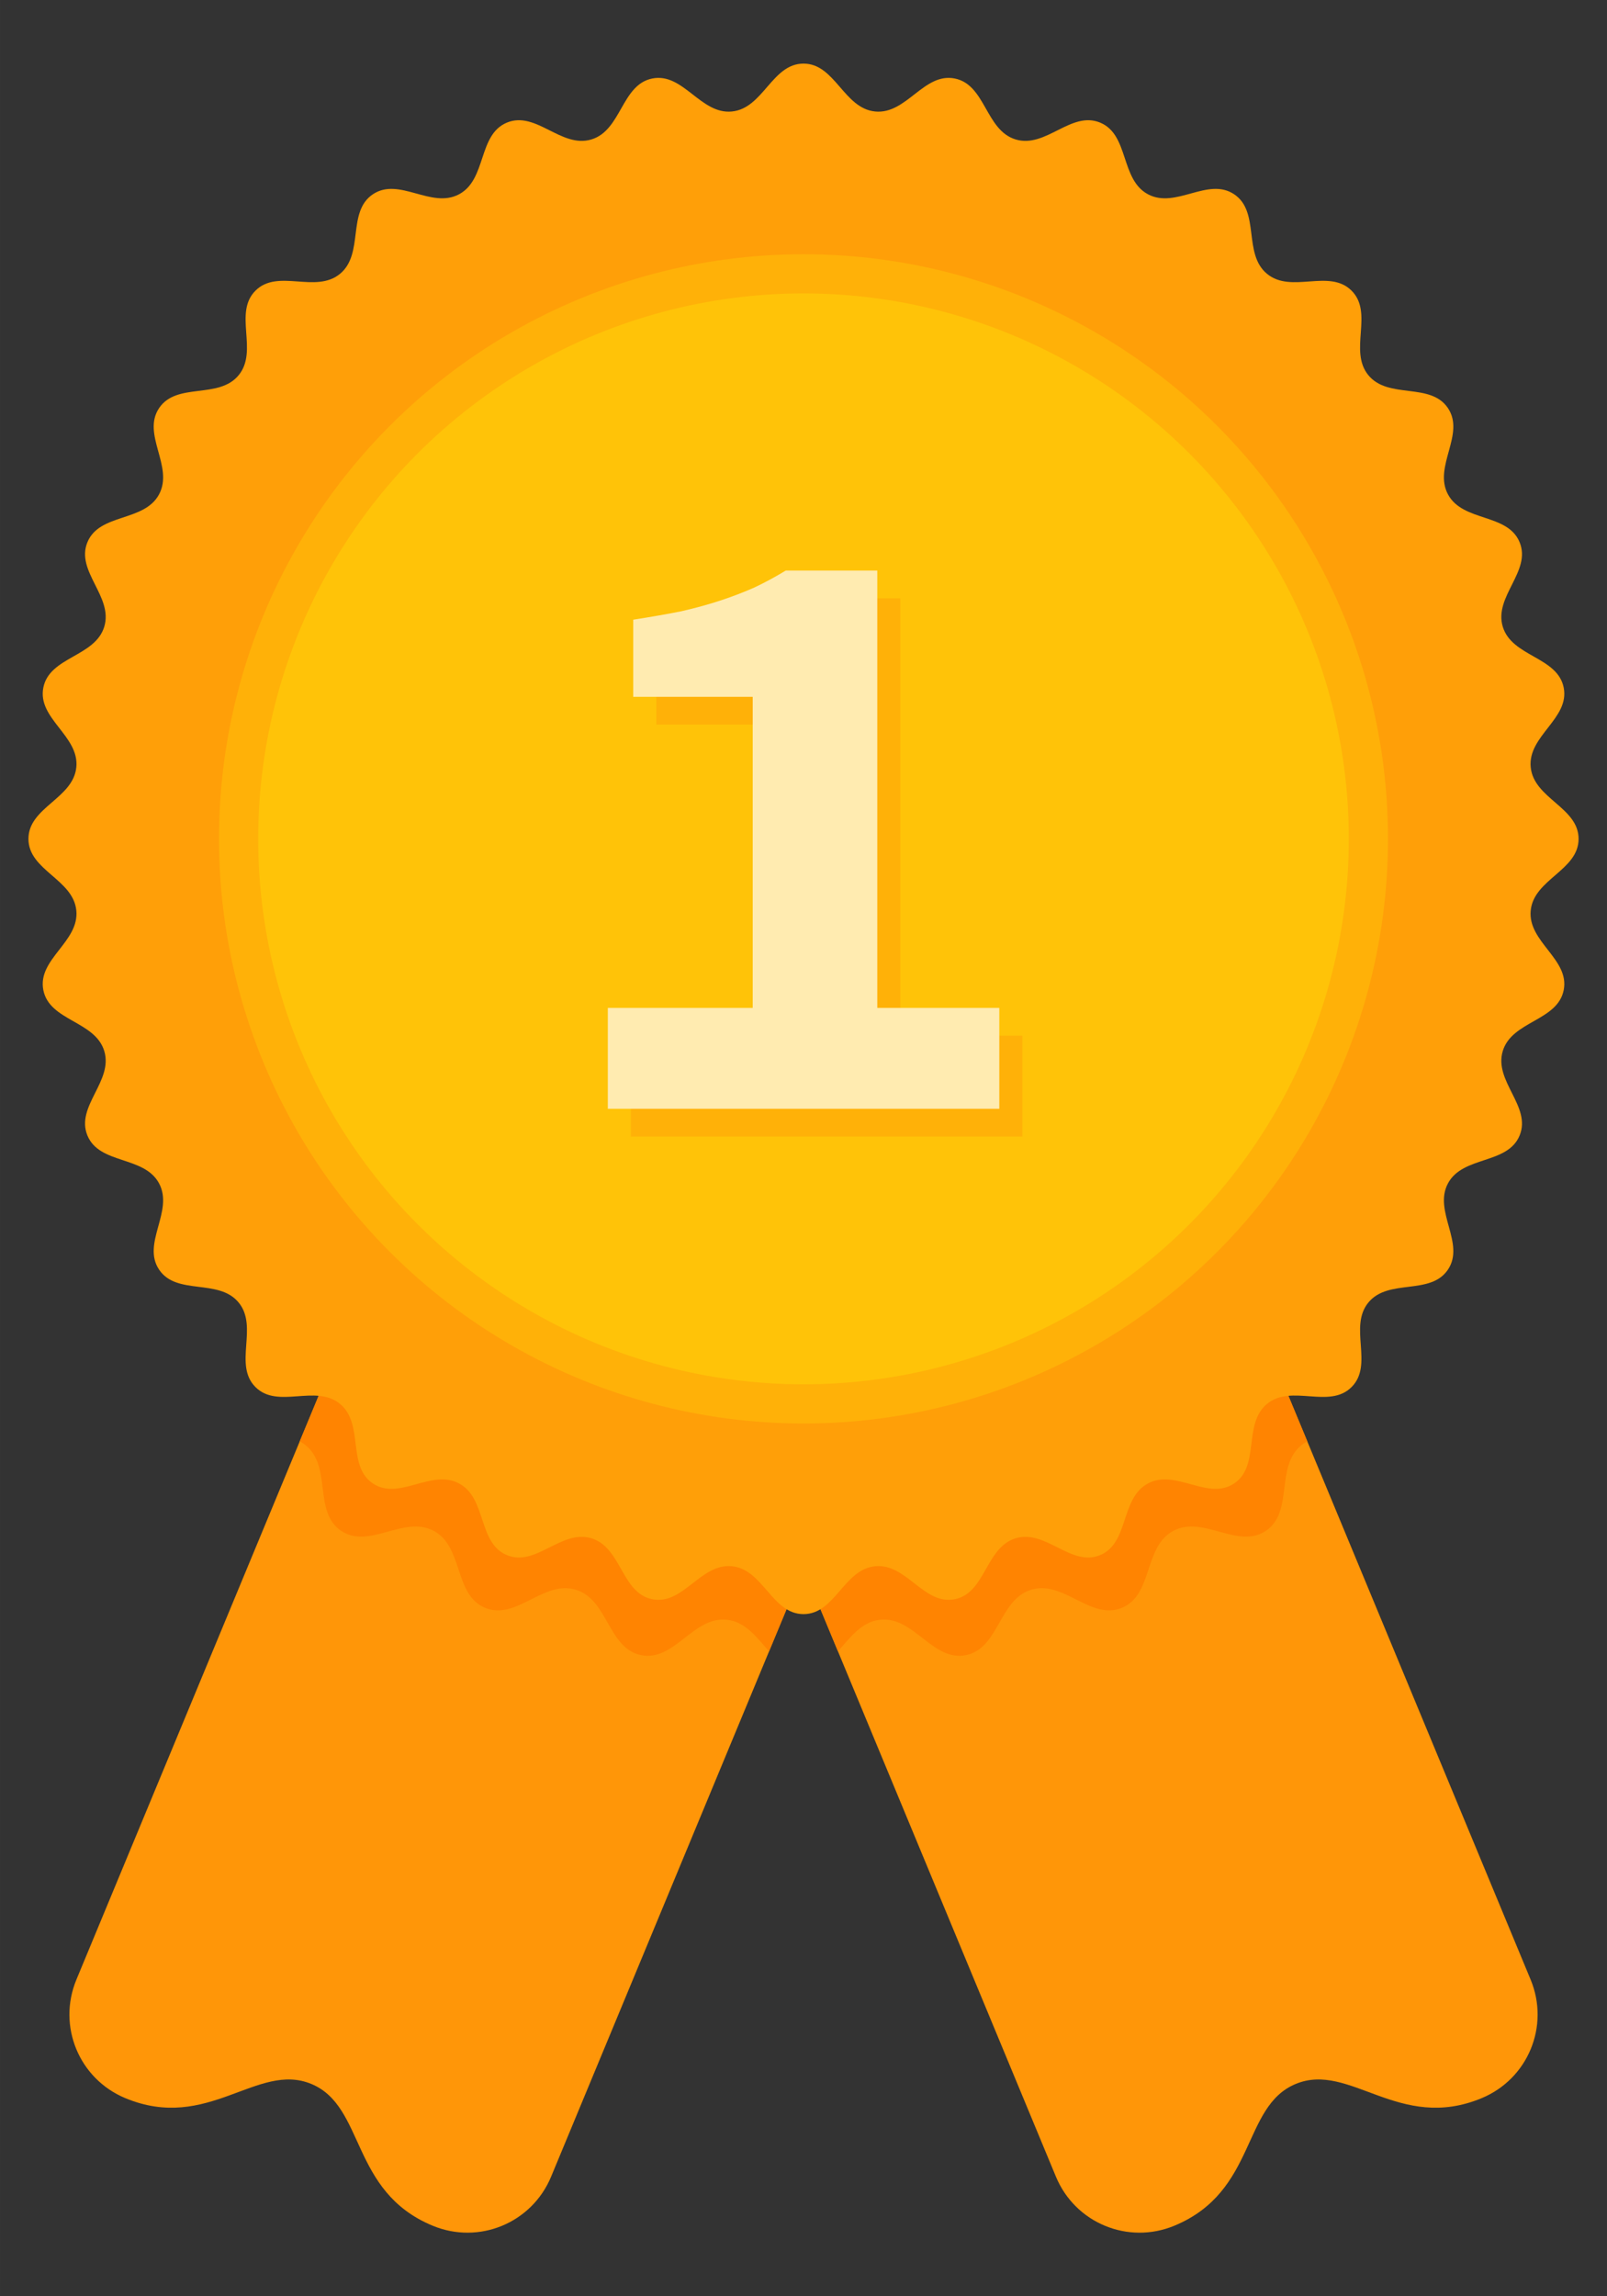
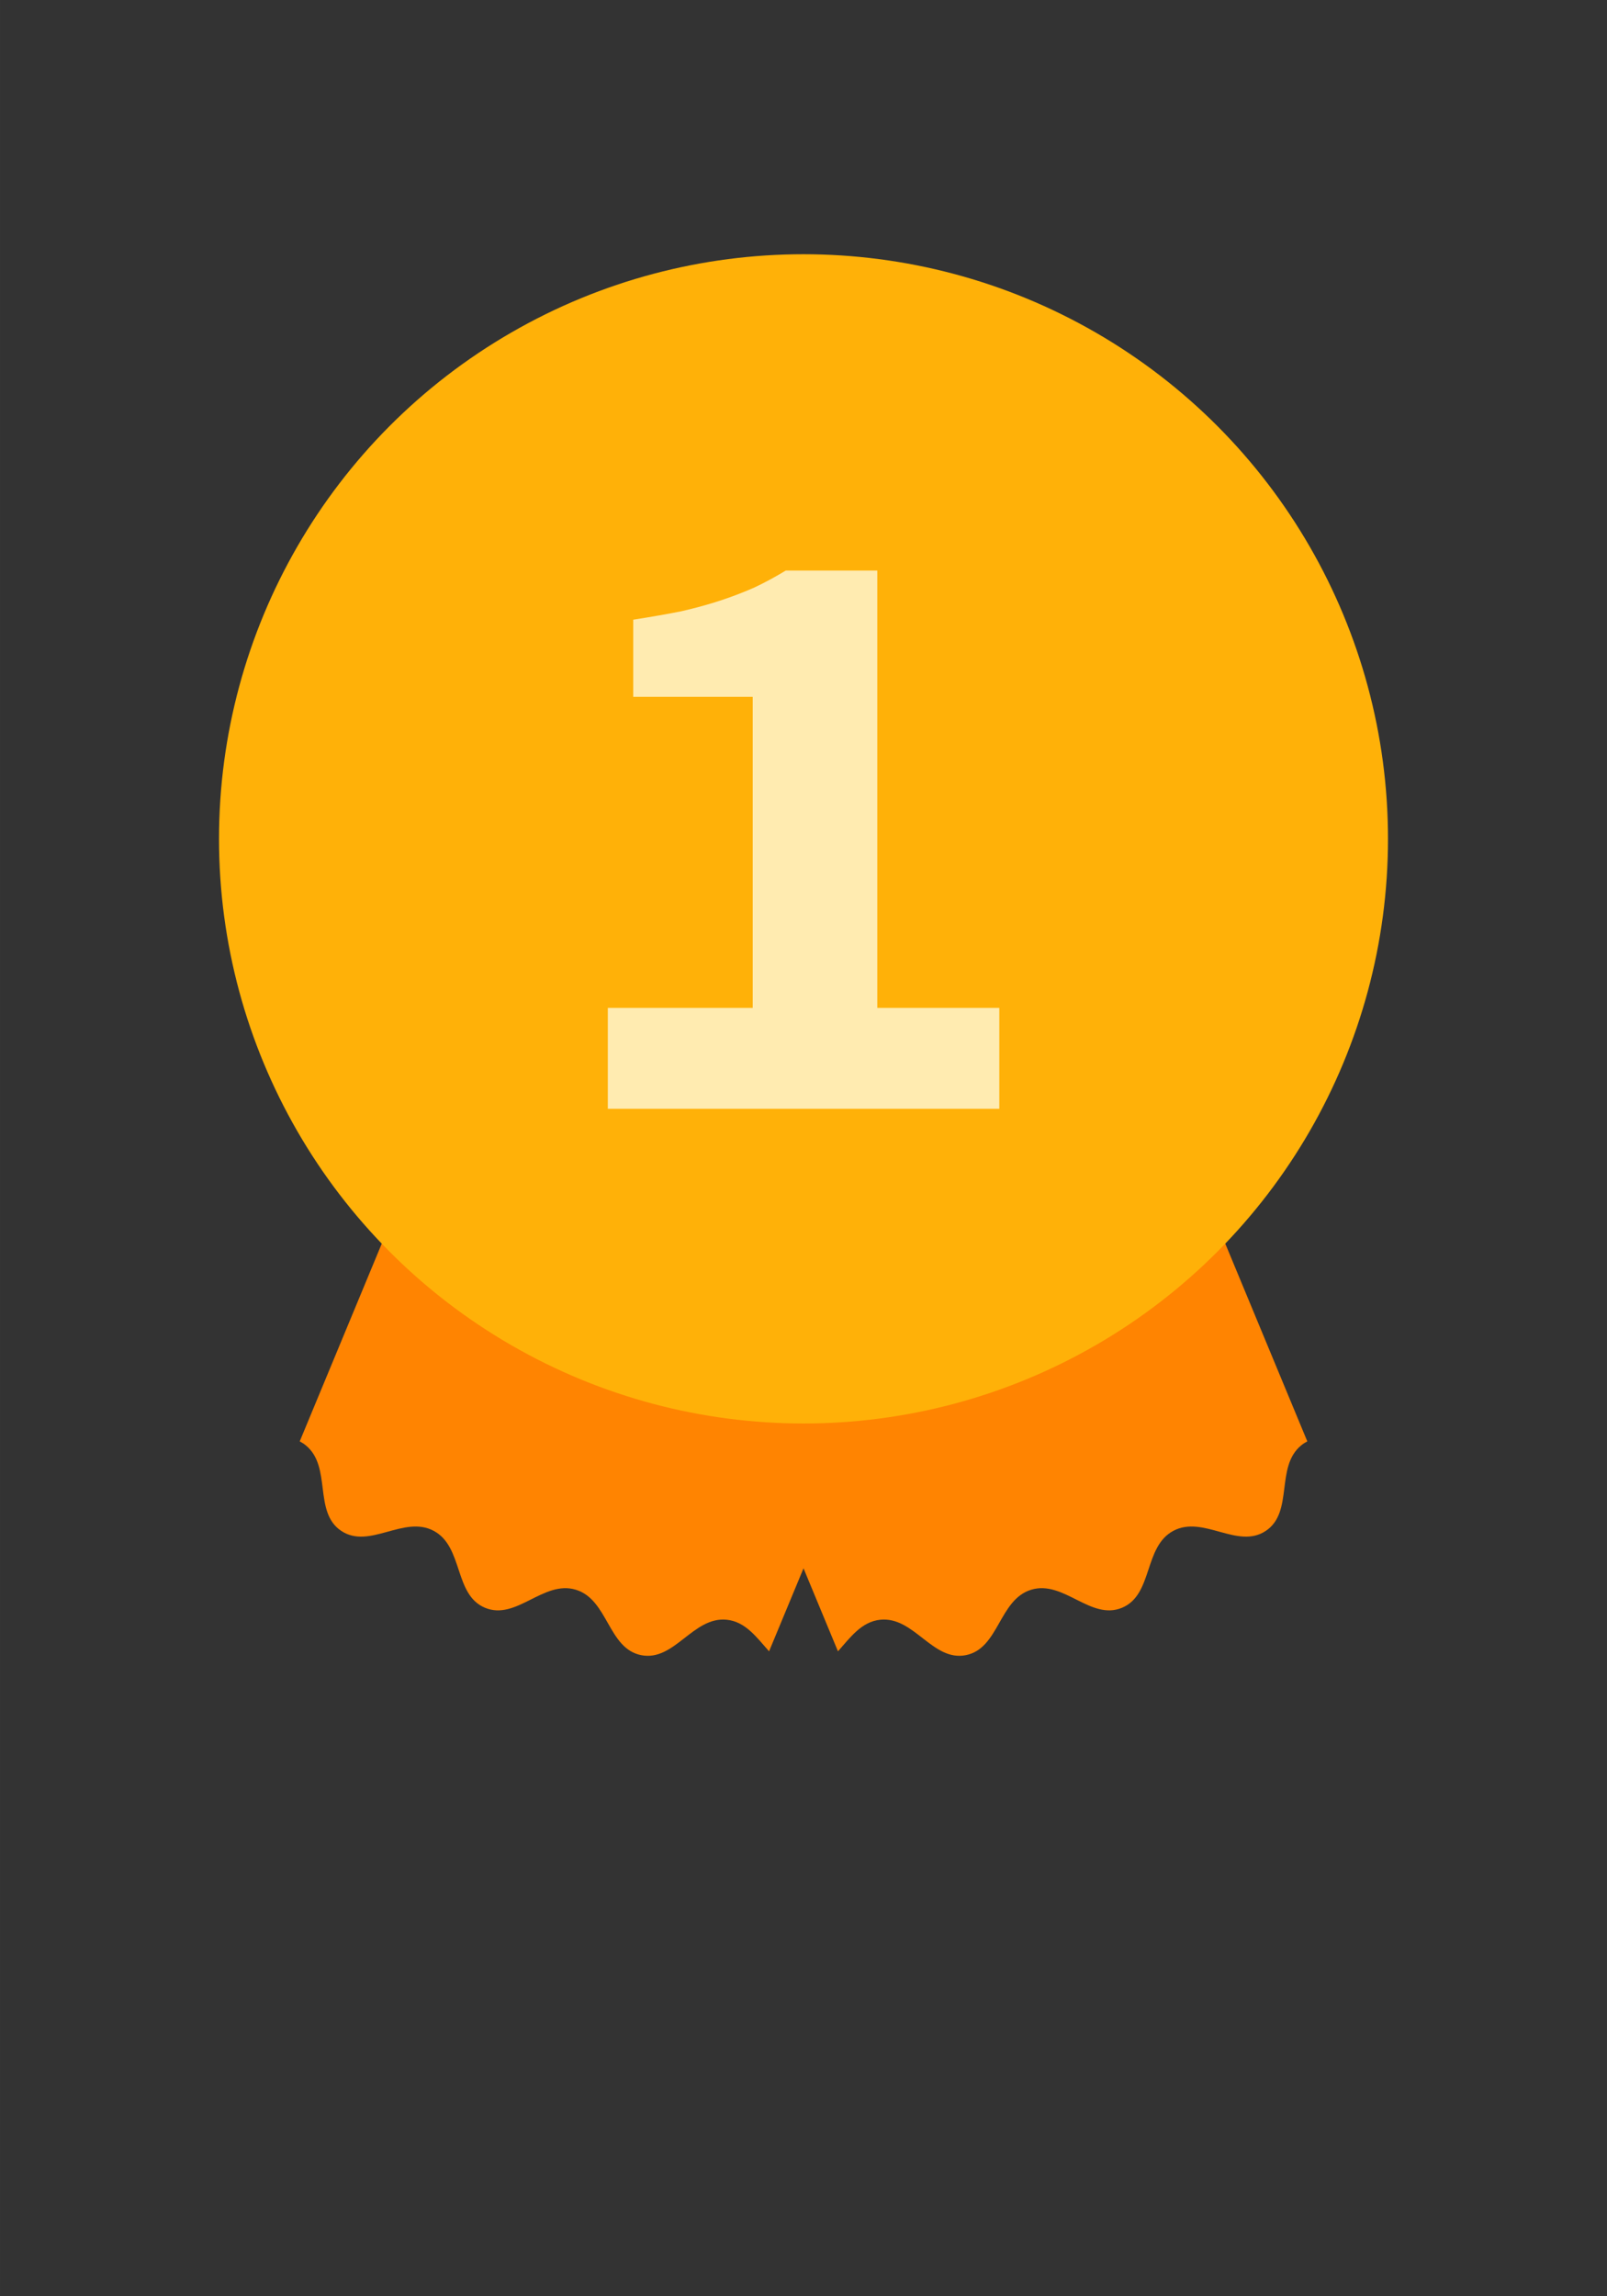
<svg xmlns="http://www.w3.org/2000/svg" width="2100" height="3e3" version="1.1" viewBox="0 0 555.62 793.75">
  <rect x="0" y="0" width="555.62" height="793.75" fill="#333333" stroke="none" />
  <g transform="translate(0 496.75)">
-     <path d="m285.79-55.659-106.2-44.074c-16.046-6.659-34.325 0.898-40.984 16.944l-112.19 270.33c-6.659 16.046 0.898 34.325 16.944 40.984 28.562 11.853 45.58-12.679 64.286-4.916 18.706 7.763 13.353 37.136 41.915 48.989 16.046 6.659 34.325-0.898 40.984-16.944l112.19-270.33c6.659-16.046-0.898-34.325-16.944-40.984z" fill="#ff9608" style="paint-order:normal" />
-     <path d="m269.84-55.659 106.2-44.074c16.046-6.659 34.325 0.898 40.984 16.944l112.19 270.33c6.659 16.046-0.898 34.325-16.944 40.984-28.562 11.853-45.58-12.679-64.286-4.916-18.706 7.763-13.353 37.136-41.915 48.989-16.046 6.659-34.325-0.898-40.984-16.944l-112.19-270.33c-6.659-16.046 0.898-34.325 16.944-40.984z" fill="#ff9608" style="paint-order:normal" />
    <path d="m388.28-102.15c-4.074-0.023-8.225 0.753-12.236 2.418l-106.2 44.073c-16.046 6.659-23.603 24.938-16.944 40.984l36.825 88.735c4.228-4.728 8.11-10.275 14.677-10.922 11.67-1.149 18.039 14.534 29.541 12.246 11.502-2.288 11.385-19.214 22.607-22.618 11.222-3.404 20.529 10.735 31.363 6.247 10.834-4.488 7.417-21.067 17.759-26.595 10.342-5.528 22.229 6.524 31.98 0.008 9.751-6.515 3.165-22.109 12.23-29.548 0.68-0.558 1.39-1.011 2.121-1.393l-34.974-84.274c-4.994-12.034-16.525-19.294-28.748-19.362z" fill="#ff8401" style="paint-order:normal" />
    <path d="m167.35-102.15c-12.222 0.068-23.753 7.328-28.748 19.362l-34.974 84.274c0.731 0.382 1.441 0.835 2.121 1.393 9.065 7.44 2.48 23.033 12.23 29.548s21.637-5.537 31.98-0.008c10.342 5.528 6.925 22.107 17.759 26.595 10.834 4.488 20.141-9.651 31.363-6.247 11.222 3.404 11.106 20.33 22.607 22.618 11.502 2.288 17.87-13.396 29.541-12.246 6.568 0.647 10.449 6.195 14.677 10.922l36.825-88.735c6.659-16.046-0.898-34.325-16.944-40.984l-106.2-44.073c-4.011-1.665-8.162-2.441-12.236-2.418z" fill="#ff8401" style="paint-order:normal" />
-     <path d="m545.8-206.78c0 10.924-15.485 13.893-16.556 24.764-1.071 10.871 13.538 16.804 11.407 27.518-2.131 10.714-17.898 10.605-21.069 21.058-3.171 10.453 9.999 19.122 5.819 29.214-4.18 10.092-19.623 6.909-24.772 16.543-5.149 9.634 6.077 20.705 8e-3 29.788-6.069 9.083-20.594 2.948-27.524 11.392-6.93 8.444 1.92 21.493-5.804 29.217-7.724 7.724-20.773-1.126-29.217 5.804-8.444 6.93-2.31 21.455-11.392 27.523-9.083 6.069-20.154-5.157-29.788-0.008-9.634 5.149-6.451 20.592-16.543 24.772s-18.761-8.99-29.214-5.819c-10.453 3.171-10.344 18.938-21.058 21.069-10.714 2.131-16.647-12.477-27.518-11.407s-13.84 16.556-24.764 16.556c-10.924 1e-6 -13.893-15.485-24.764-16.556s-16.804 13.538-27.518 11.407c-10.714-2.131-10.605-17.898-21.058-21.069-10.453-3.171-19.122 9.999-29.214 5.819-10.092-4.18-6.909-19.623-16.543-24.772-9.634-5.149-20.705 6.077-29.788 0.008-9.083-6.069-2.948-20.594-11.392-27.523-8.444-6.93-21.493 1.92-29.217-5.804-7.724-7.724 1.126-20.773-5.804-29.217-6.93-8.444-21.455-2.31-27.523-11.392s5.157-20.154 0.008-29.788c-5.149-9.634-20.592-6.451-24.772-16.543-4.18-10.092 8.99-18.761 5.819-29.214s-18.938-10.344-21.069-21.058c-2.131-10.714 12.477-16.647 11.407-27.518-1.071-10.871-16.556-13.84-16.556-24.764-9e-7 -10.924 15.485-13.893 16.556-24.764s-13.538-16.804-11.407-27.518c2.131-10.714 17.898-10.605 21.069-21.058 3.171-10.453-9.999-19.122-5.819-29.214 4.18-10.092 19.623-6.909 24.772-16.543 5.149-9.634-6.077-20.705-0.008-29.788 6.069-9.083 20.594-2.948 27.523-11.392 6.93-8.444-1.92-21.493 5.804-29.217 7.724-7.724 20.773 1.126 29.217-5.804 8.444-6.93 2.31-21.455 11.392-27.523 9.083-6.069 20.154 5.157 29.788 8e-3 9.634-5.149 6.451-20.592 16.543-24.772 10.092-4.18 18.761 8.99 29.214 5.819 10.453-3.171 10.344-18.938 21.058-21.069 10.714-2.131 16.647 12.477 27.518 11.407s13.84-16.556 24.764-16.556 13.893 15.485 24.764 16.556c10.871 1.071 16.804-13.538 27.518-11.407 10.714 2.131 10.605 17.898 21.058 21.069 10.453 3.171 19.122-9.999 29.214-5.819s6.909 19.623 16.543 24.772 20.705-6.077 29.788-8e-3c9.083 6.069 2.948 20.594 11.392 27.524s21.493-1.92 29.217 5.804c7.724 7.724-1.126 20.773 5.804 29.217 6.93 8.444 21.455 2.31 27.524 11.392 6.069 9.083-5.157 20.154-8e-3 29.788 5.149 9.634 20.592 6.451 24.772 16.543s-8.99 18.761-5.819 29.214c3.171 10.453 18.938 10.344 21.069 21.058 2.131 10.714-12.477 16.647-11.407 27.518s16.556 13.84 16.556 24.764z" fill="#ff9f08" style="paint-order:normal" />
    <circle cx="277.81" cy="-206.78" r="202.09" fill="#ffb108" style="paint-order:normal" />
-     <circle cx="277.81" cy="-206.78" r="188.54" fill="#ffc308" style="paint-order:normal" />
    <g transform="matrix(7.325 0 0 7.325 -505.95 -7907.2)" fill="#ffb108" stroke-width="1px" aria-label="1">
-       <path d="m98.849 1065.3v-4.76h6.84v-14.68h-5.64v-3.64q1.28-0.2 2.28-0.4 1.04-0.24 1.88-0.52t1.56-0.6q0.76-0.36 1.48-0.8h4.32v20.64h5.76v4.76z" fill="#ffb108" />
-     </g>
+       </g>
    <g transform="matrix(7.325 0 0 7.325 -513.92 -7916.8)" fill="#ffebb0" stroke-width="1px" aria-label="1">
      <path d="m98.849 1065.3v-4.76h6.84v-14.68h-5.64v-3.64q1.28-0.2 2.28-0.4 1.04-0.24 1.88-0.52t1.56-0.6q0.76-0.36 1.48-0.8h4.32v20.64h5.76v4.76z" fill="#ffebb0" />
    </g>
  </g>
</svg>